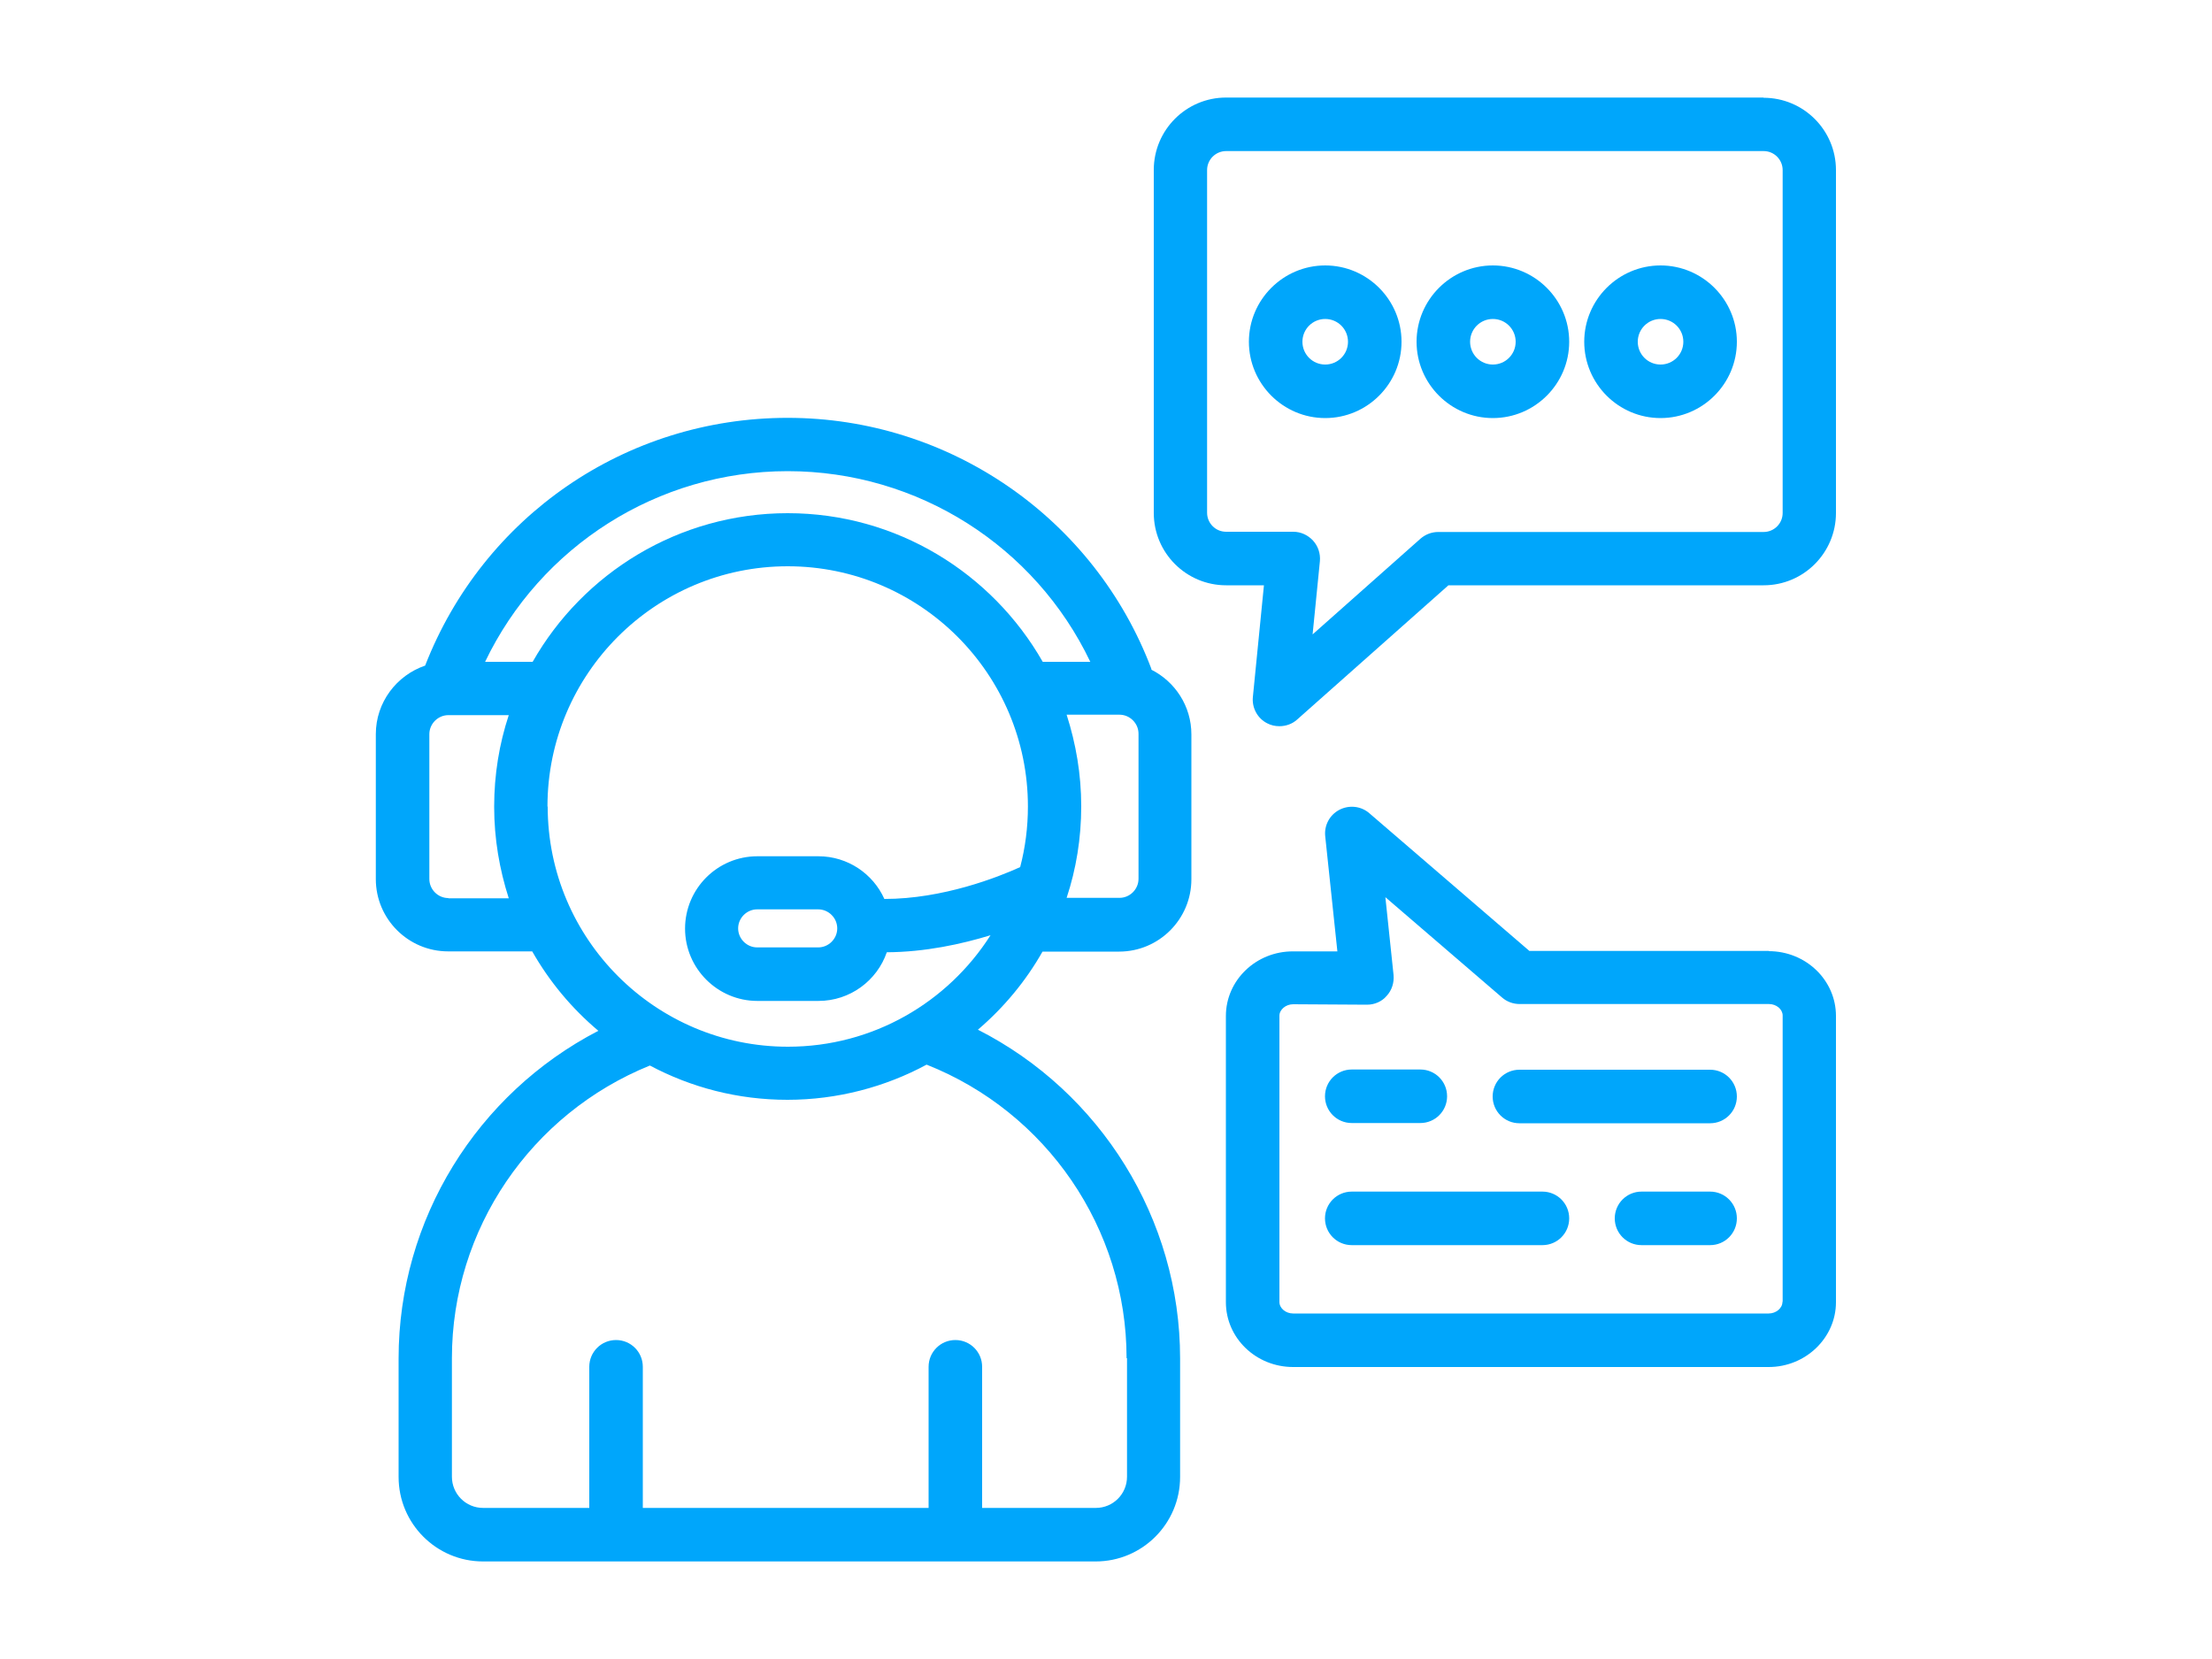
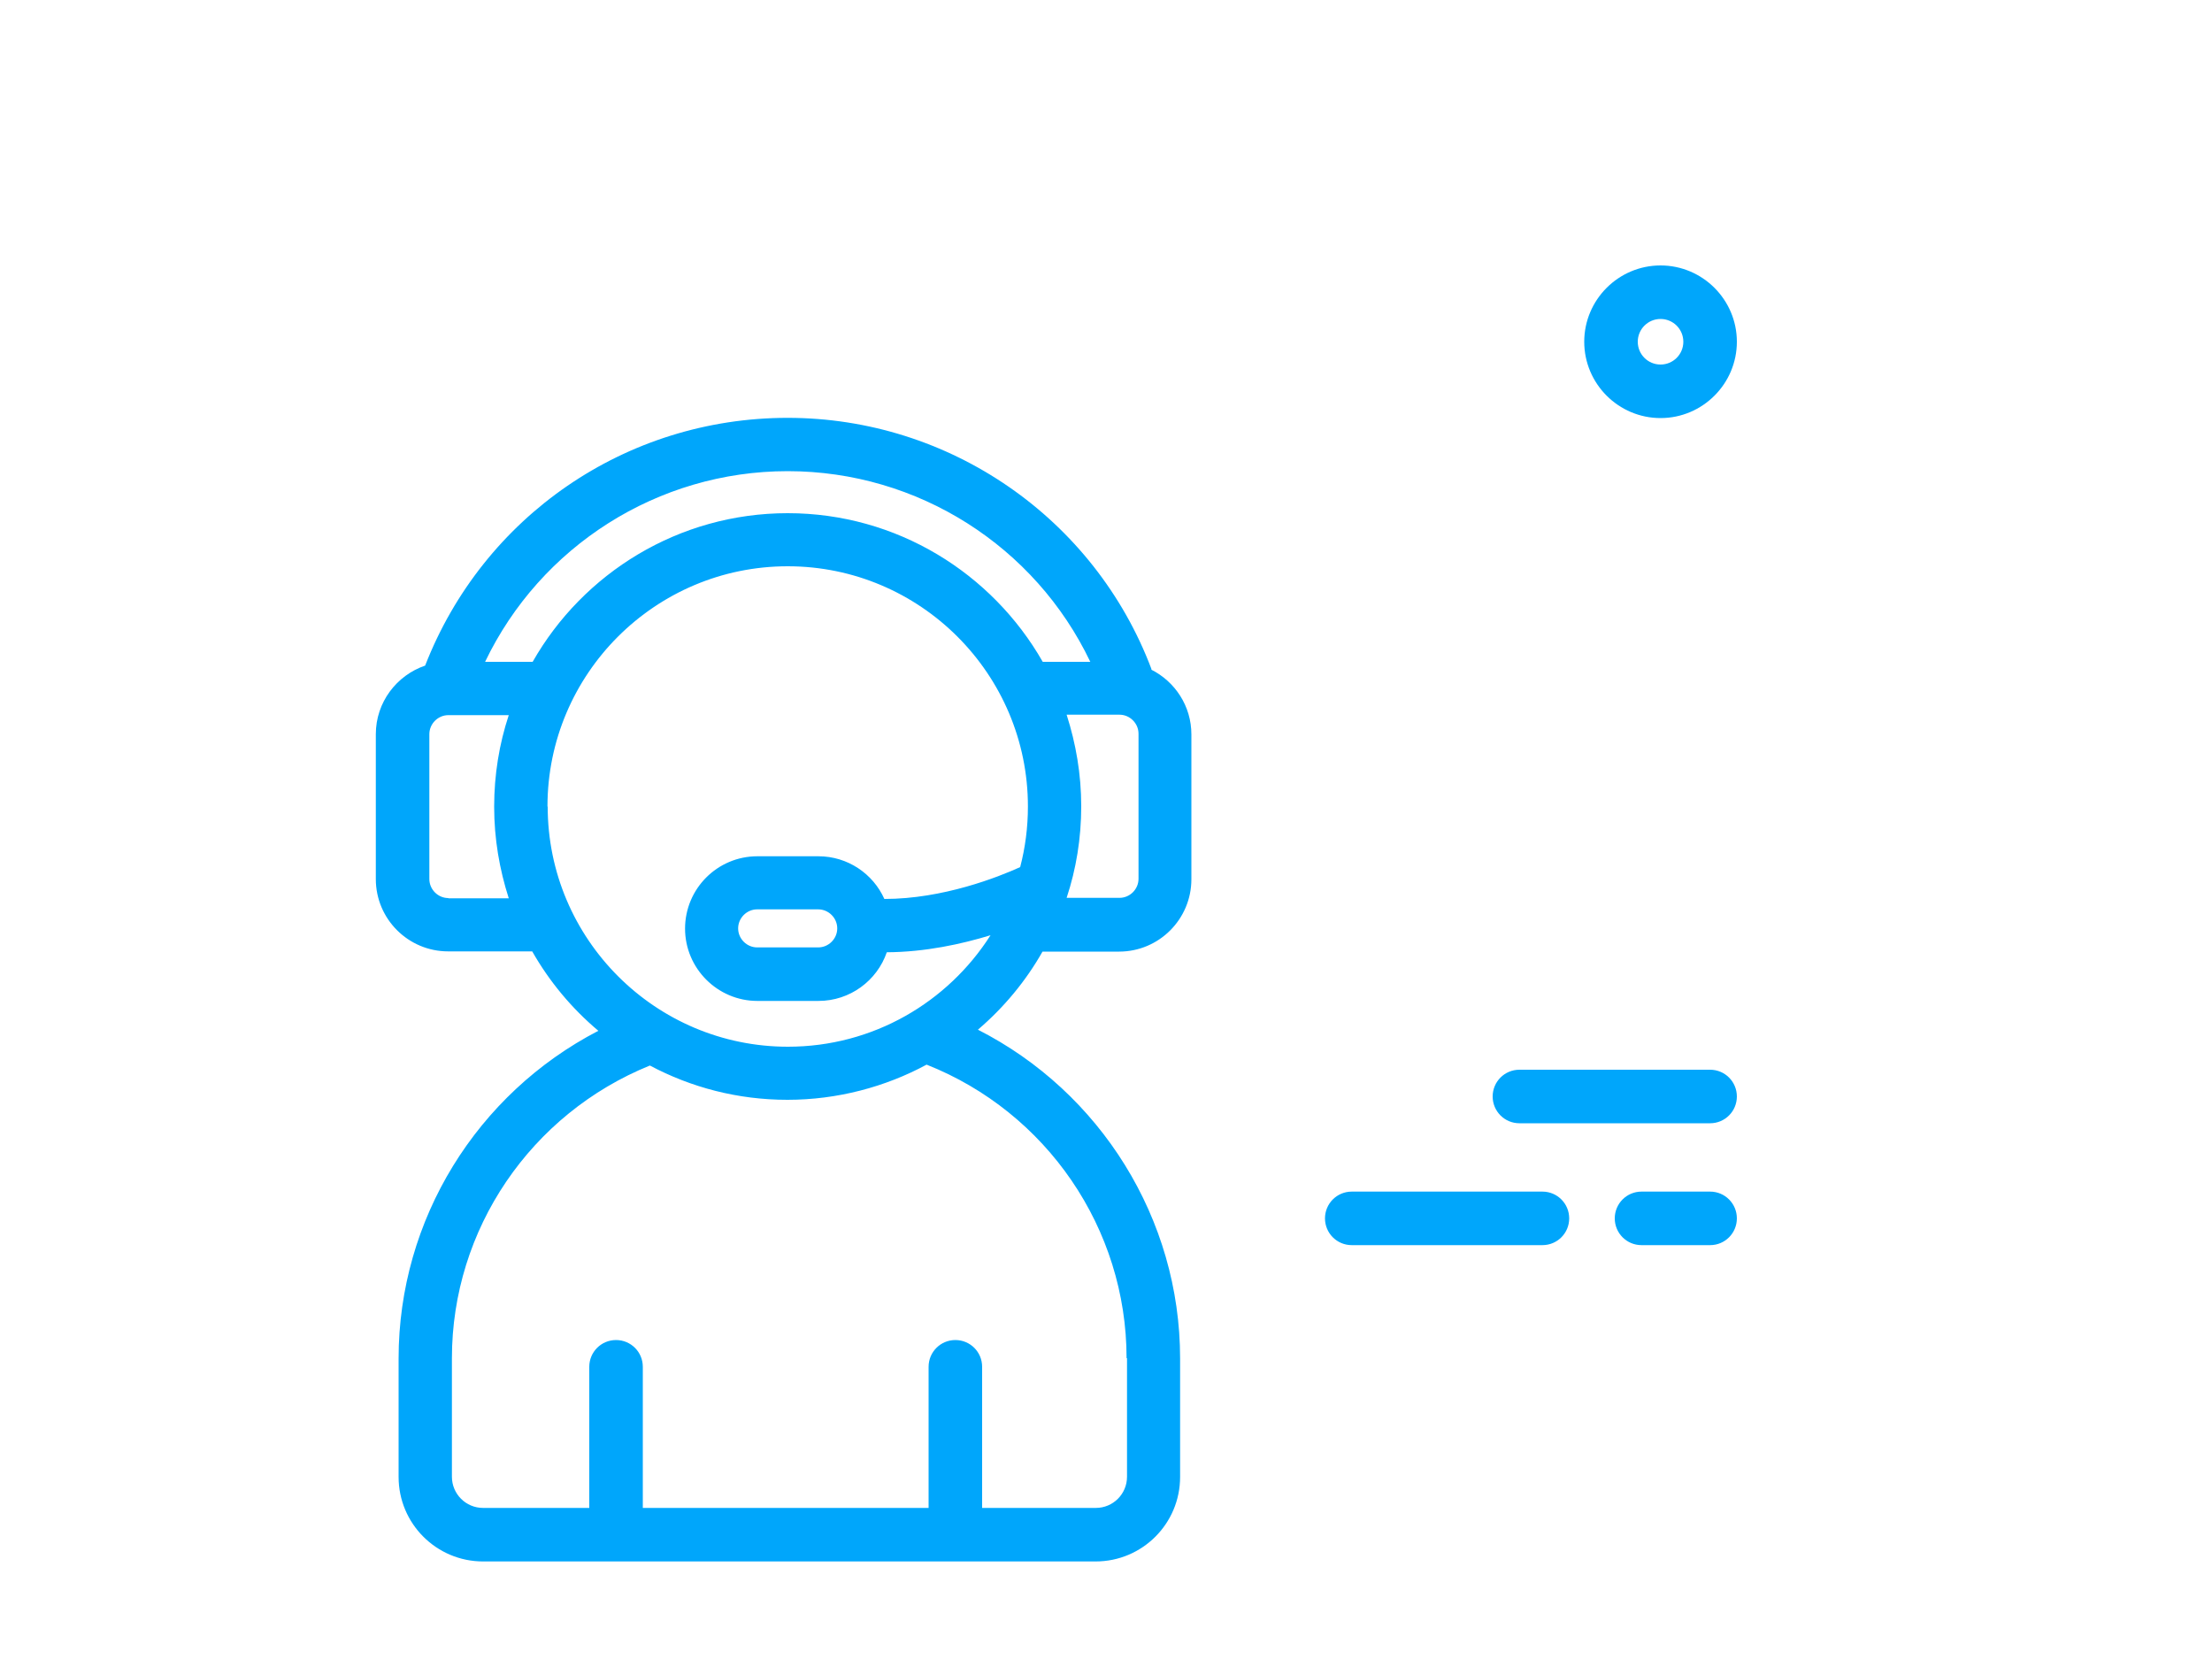
<svg xmlns="http://www.w3.org/2000/svg" id="Capa_2" data-name="Capa 2" viewBox="0 0 100 75">
  <defs>
    <style>
      .cls-1 {
        fill: #00a6fb;
        stroke-width: 0px;
      }
    </style>
  </defs>
  <path class="cls-1" d="m52.06,30.26c-2.57-6.82-9.12-11.37-16.45-11.37s-13.77,4.47-16.39,11.2c-1.29.44-2.23,1.66-2.23,3.1v6.55c0,1.81,1.47,3.27,3.27,3.27h3.8c.78,1.37,1.79,2.58,2.99,3.59-5.48,2.84-9.03,8.52-9.03,14.81v5.36c0,2.11,1.71,3.82,3.82,3.82h27.69c2.11,0,3.82-1.71,3.82-3.82v-5.36c0-6.31-3.6-12.04-9.14-14.86,1.17-1,2.16-2.19,2.92-3.53h3.46c1.81,0,3.27-1.47,3.27-3.27v-6.55c0-1.28-.74-2.39-1.82-2.93Zm-16.45-8.96c5.89,0,11.19,3.4,13.68,8.62h-2.15c-2.29-4.01-6.6-6.72-11.53-6.72s-9.25,2.71-11.53,6.72h-2.15c2.5-5.22,7.8-8.62,13.68-8.62Zm-15.34,19.3c-.47,0-.86-.39-.86-.86v-6.55c0-.47.39-.86.86-.86h2.73c-.43,1.3-.66,2.69-.66,4.14s.24,2.83.66,4.14h-2.73Zm4.48-4.14c0-5.99,4.87-10.86,10.86-10.86s10.86,4.87,10.86,10.86c0,.94-.12,1.86-.35,2.74-.99.45-3.49,1.44-6.14,1.44-.51-1.14-1.66-1.93-2.98-1.93h-2.76c-1.81,0-3.27,1.47-3.27,3.27s1.47,3.27,3.27,3.27h2.76c1.43,0,2.65-.92,3.09-2.2,1.74-.01,3.38-.37,4.69-.77-1.93,3.03-5.31,5.04-9.16,5.04-5.99,0-10.86-4.87-10.86-10.86Zm13.1,5.51c0,.47-.39.86-.86.86h-2.76c-.47,0-.86-.39-.86-.86s.39-.86.86-.86h2.76c.47,0,.86.39.86.86Zm13.1,19.43v5.36c0,.78-.63,1.41-1.41,1.41h-5.14v-6.38c0-.67-.54-1.21-1.21-1.21s-1.21.54-1.21,1.21v6.38h-12.92v-6.38c0-.67-.54-1.21-1.21-1.21s-1.21.54-1.21,1.21v6.38h-4.8c-.78,0-1.41-.63-1.41-1.41v-5.36c0-5.83,3.57-11.05,8.95-13.23,1.86.99,3.97,1.55,6.22,1.55s4.42-.58,6.29-1.59c5.43,2.15,9.04,7.41,9.04,13.27Zm.52-21.67c0,.47-.39.86-.86.86h-2.39c.43-1.3.66-2.69.66-4.14s-.24-2.83-.66-4.14h2.39c.47,0,.86.39.86.86v6.55Z" />
-   <path class="cls-1" d="m79.73,4.41h-24.3c-1.81,0-3.27,1.47-3.27,3.27v15.51c0,1.81,1.47,3.27,3.27,3.27h1.71l-.5,5.05c-.05.49.21.97.65,1.19.17.09.36.13.55.13.29,0,.58-.1.8-.3l6.84-6.07h14.25c1.81,0,3.27-1.47,3.27-3.27V7.69c0-1.81-1.47-3.27-3.27-3.27Zm.86,18.78c0,.48-.39.86-.86.86h-14.71c-.3,0-.58.11-.8.3l-4.88,4.33.33-3.31c.03-.34-.08-.68-.31-.93-.23-.25-.55-.4-.89-.4h-3.04c-.48,0-.86-.39-.86-.86V7.69c0-.48.39-.86.86-.86h24.3c.48,0,.86.39.86.86v15.51Z" />
-   <path class="cls-1" d="m59.91,12c-1.9,0-3.45,1.55-3.45,3.45s1.55,3.45,3.45,3.45,3.45-1.55,3.45-3.45-1.55-3.45-3.45-3.45Zm0,4.48c-.57,0-1.03-.46-1.03-1.03s.46-1.03,1.03-1.03,1.03.46,1.03,1.03-.46,1.03-1.03,1.03Z" />
-   <path class="cls-1" d="m67.49,12c-1.9,0-3.45,1.55-3.45,3.45s1.55,3.45,3.45,3.45,3.45-1.55,3.45-3.45-1.55-3.45-3.45-3.45Zm0,4.48c-.57,0-1.03-.46-1.03-1.03s.46-1.03,1.03-1.03,1.03.46,1.03,1.03-.46,1.03-1.03,1.03Z" />
  <path class="cls-1" d="m75.07,12c-1.9,0-3.45,1.55-3.45,3.45s1.55,3.45,3.45,3.45,3.45-1.55,3.45-3.45-1.55-3.45-3.45-3.45Zm0,4.48c-.57,0-1.03-.46-1.03-1.03s.46-1.03,1.03-1.03,1.03.46,1.03,1.03-.46,1.03-1.03,1.03Z" />
-   <path class="cls-1" d="m79.96,42.99h-10.82l-7.24-6.23c-.37-.32-.91-.38-1.35-.15-.44.23-.69.7-.64,1.19l.55,5.21h-2c-1.67-.01-3.04,1.3-3.04,2.92v12.94c0,1.62,1.36,2.93,3.04,2.93h21.5c1.67,0,3.04-1.32,3.04-2.93v-12.94c0-1.62-1.36-2.93-3.04-2.93Zm.62,15.87c0,.28-.29.52-.62.52h-21.5c-.34,0-.62-.24-.62-.52v-12.94c0-.28.29-.52.62-.52l3.34.02h0c.34,0,.67-.14.89-.4.23-.25.34-.59.31-.94l-.37-3.52,5.28,4.54c.22.19.5.29.79.29h11.27c.34,0,.62.24.62.52v12.94Z" />
  <path class="cls-1" d="m77.31,48.36h-8.62c-.67,0-1.21.54-1.21,1.21s.54,1.21,1.21,1.21h8.62c.67,0,1.21-.54,1.21-1.21s-.54-1.21-1.21-1.21Z" />
  <path class="cls-1" d="m77.31,53.87h-3.1c-.67,0-1.21.54-1.21,1.21s.54,1.21,1.21,1.21h3.1c.67,0,1.21-.54,1.21-1.21s-.54-1.21-1.21-1.21Z" />
-   <path class="cls-1" d="m61.11,50.77h3.1c.67,0,1.21-.54,1.21-1.21s-.54-1.21-1.21-1.21h-3.1c-.67,0-1.21.54-1.21,1.21s.54,1.21,1.21,1.21Z" />
  <path class="cls-1" d="m69.73,53.87h-8.62c-.67,0-1.21.54-1.21,1.21s.54,1.21,1.21,1.21h8.62c.67,0,1.21-.54,1.21-1.21s-.54-1.21-1.21-1.21Z" />
</svg>